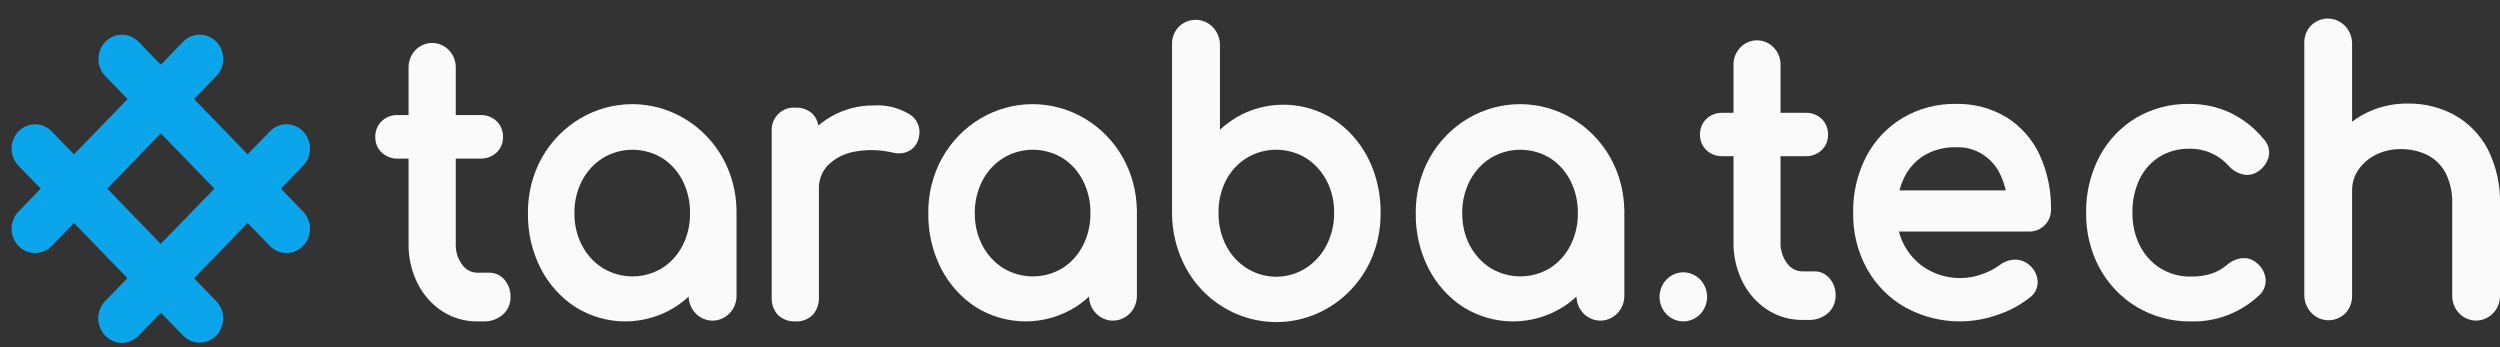
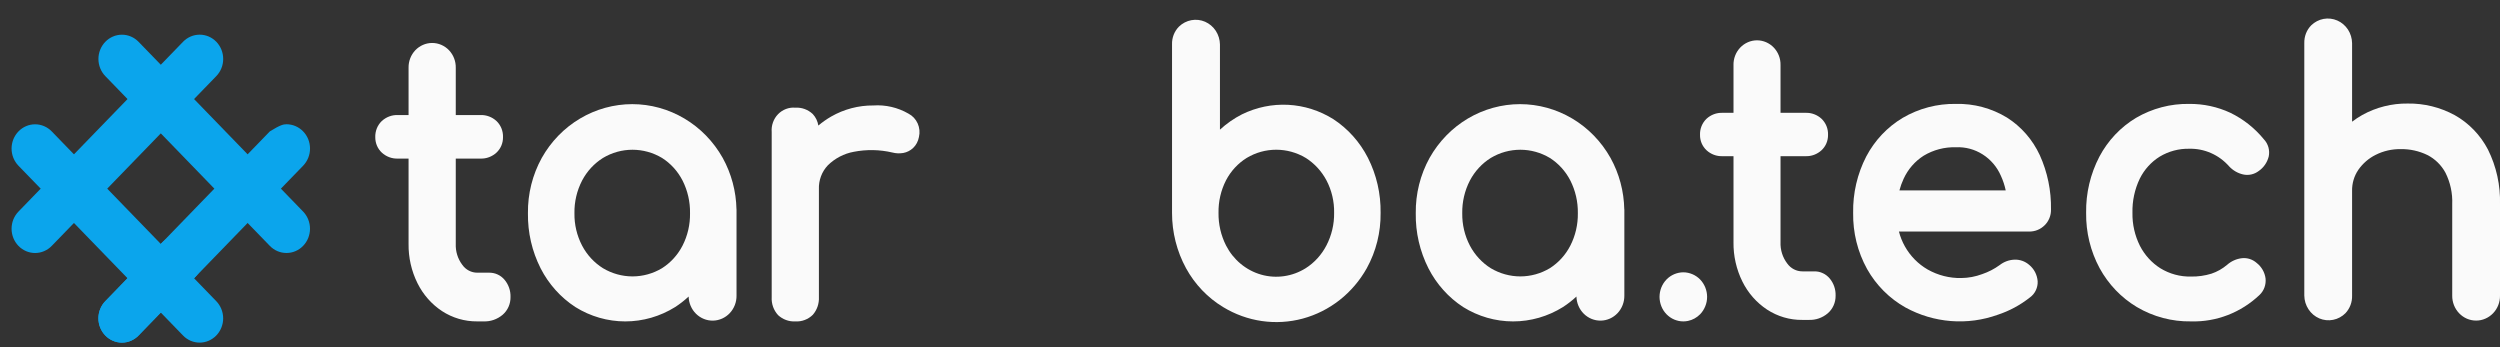
<svg xmlns="http://www.w3.org/2000/svg" width="108" height="15" viewBox="0 0 108 15" fill="none">
  <rect x="0" y="0" width="108" height="15" fill="#333333" stroke="none" />
  <g clip-path="url(#clip0_513_8919)">
    <path d="M78.39 11.723H77.861C77.734 11.723 77.608 11.692 77.495 11.633C77.381 11.573 77.282 11.487 77.207 11.381C77.008 11.12 76.906 10.794 76.919 10.462V6.747H78.001C78.255 6.757 78.503 6.664 78.692 6.489C78.782 6.405 78.853 6.303 78.901 6.189C78.949 6.075 78.973 5.951 78.971 5.827C78.976 5.697 78.953 5.568 78.905 5.448C78.857 5.329 78.784 5.221 78.692 5.132C78.503 4.957 78.255 4.865 78.002 4.874H76.919V2.812C76.922 2.672 76.898 2.534 76.848 2.404C76.798 2.274 76.723 2.156 76.629 2.057C76.534 1.957 76.421 1.878 76.297 1.824C76.172 1.77 76.038 1.742 75.903 1.742C75.768 1.742 75.634 1.77 75.509 1.824C75.385 1.878 75.272 1.957 75.177 2.057C75.083 2.156 75.008 2.274 74.958 2.404C74.908 2.534 74.884 2.672 74.887 2.812V4.874H74.411C74.157 4.865 73.909 4.957 73.72 5.132C73.628 5.221 73.555 5.328 73.507 5.448C73.459 5.568 73.436 5.697 73.441 5.827C73.439 5.951 73.463 6.075 73.511 6.189C73.56 6.303 73.631 6.405 73.72 6.489C73.909 6.664 74.157 6.757 74.411 6.747H74.887V10.462C74.879 11.053 75.011 11.637 75.272 12.164C75.516 12.657 75.883 13.074 76.335 13.373C76.791 13.671 77.322 13.827 77.862 13.82H78.142C78.438 13.831 78.728 13.731 78.957 13.537C79.066 13.444 79.153 13.327 79.212 13.194C79.271 13.062 79.3 12.918 79.298 12.772C79.307 12.5 79.215 12.235 79.043 12.03C78.962 11.933 78.862 11.855 78.749 11.803C78.636 11.749 78.514 11.722 78.39 11.723Z" fill="#FAFAFA" />
    <path d="M86.701 5.079C86.033 4.673 85.268 4.469 84.493 4.489C83.689 4.475 82.896 4.683 82.196 5.092C81.533 5.488 80.989 6.064 80.623 6.758C80.236 7.507 80.041 8.346 80.056 9.195C80.042 10.044 80.249 10.882 80.657 11.62C81.052 12.322 81.627 12.897 82.318 13.284C82.925 13.616 83.593 13.815 84.278 13.869C84.964 13.924 85.653 13.831 86.302 13.598C86.801 13.434 87.269 13.183 87.685 12.855C87.796 12.777 87.886 12.671 87.945 12.547C88.005 12.424 88.034 12.286 88.027 12.148C88.016 12.011 87.978 11.878 87.916 11.757C87.853 11.636 87.767 11.53 87.663 11.444C87.486 11.289 87.259 11.208 87.027 11.217C86.795 11.225 86.571 11.307 86.386 11.451C86.155 11.619 85.901 11.75 85.633 11.841C85.342 11.95 85.036 12.008 84.726 12.011C84.219 12.021 83.719 11.894 83.274 11.642C82.865 11.406 82.525 11.061 82.29 10.642C82.178 10.442 82.091 10.226 82.034 10.003H87.649C87.773 10.006 87.898 9.984 88.014 9.938C88.131 9.892 88.237 9.822 88.327 9.733C88.417 9.646 88.488 9.539 88.535 9.422C88.583 9.304 88.606 9.177 88.603 9.05C88.617 8.24 88.452 7.438 88.12 6.705C87.809 6.033 87.316 5.469 86.701 5.079ZM84.493 6.362C84.9 6.342 85.302 6.449 85.649 6.669C85.996 6.888 86.271 7.21 86.438 7.593C86.531 7.795 86.601 8.007 86.647 8.226H82.055C82.101 8.053 82.161 7.884 82.237 7.722C82.426 7.311 82.727 6.965 83.103 6.726C83.524 6.473 84.006 6.347 84.493 6.362Z" fill="#FAFAFA" />
    <path d="M96.352 4.873C95.793 4.613 95.186 4.483 94.573 4.489C93.769 4.475 92.976 4.683 92.276 5.092C91.611 5.491 91.064 6.069 90.695 6.765C90.305 7.511 90.107 8.347 90.121 9.195C90.109 10.03 90.31 10.855 90.704 11.586C91.086 12.284 91.642 12.864 92.314 13.265C93.025 13.684 93.832 13.898 94.65 13.884C95.746 13.916 96.811 13.504 97.617 12.737C97.71 12.648 97.782 12.537 97.826 12.414C97.87 12.291 97.886 12.16 97.872 12.029C97.855 11.898 97.812 11.772 97.747 11.658C97.682 11.544 97.596 11.444 97.494 11.364C97.406 11.286 97.305 11.226 97.194 11.19C97.084 11.154 96.967 11.142 96.852 11.154C96.614 11.181 96.39 11.281 96.209 11.442C96.009 11.611 95.779 11.741 95.533 11.823C95.247 11.911 94.949 11.953 94.65 11.947C94.186 11.958 93.729 11.834 93.329 11.59C92.955 11.354 92.649 11.018 92.444 10.618C92.224 10.178 92.113 9.689 92.122 9.195C92.11 8.684 92.218 8.179 92.437 7.721C92.632 7.327 92.93 6.997 93.297 6.768C93.684 6.535 94.125 6.417 94.573 6.426C94.897 6.418 95.219 6.481 95.517 6.613C95.815 6.744 96.082 6.94 96.3 7.188C96.463 7.363 96.673 7.484 96.903 7.536C97.018 7.562 97.137 7.562 97.253 7.537C97.368 7.512 97.477 7.462 97.573 7.39C97.787 7.244 97.942 7.022 98.008 6.765C98.036 6.632 98.032 6.495 97.996 6.364C97.959 6.234 97.892 6.115 97.8 6.018C97.403 5.533 96.909 5.143 96.352 4.873Z" fill="#FAFAFA" />
    <path d="M107.48 6.461C107.152 5.833 106.654 5.317 106.047 4.976C105.421 4.635 104.722 4.462 104.014 4.473C103.329 4.464 102.653 4.634 102.049 4.968C101.897 5.054 101.75 5.151 101.61 5.257V1.865C101.607 1.655 101.545 1.451 101.432 1.277C101.318 1.104 101.158 0.967 100.971 0.886C100.784 0.804 100.578 0.78 100.378 0.817C100.178 0.854 99.993 0.95 99.845 1.094C99.746 1.194 99.668 1.314 99.617 1.447C99.566 1.58 99.542 1.722 99.546 1.865V12.771C99.549 12.982 99.612 13.188 99.728 13.363C99.843 13.538 100.005 13.674 100.194 13.755C100.384 13.835 100.592 13.857 100.793 13.816C100.994 13.776 101.179 13.676 101.326 13.528C101.419 13.428 101.493 13.309 101.542 13.179C101.591 13.049 101.614 12.911 101.61 12.771V8.248C101.604 7.924 101.697 7.605 101.878 7.339C102.072 7.061 102.33 6.837 102.629 6.689C102.963 6.521 103.331 6.437 103.703 6.442C104.104 6.434 104.501 6.521 104.864 6.697C105.192 6.864 105.463 7.129 105.642 7.458C105.854 7.879 105.956 8.351 105.936 8.825V12.771C105.934 12.912 105.96 13.052 106.011 13.182C106.062 13.313 106.138 13.432 106.234 13.532C106.33 13.633 106.444 13.712 106.57 13.767C106.696 13.821 106.831 13.849 106.968 13.849C107.105 13.849 107.24 13.821 107.366 13.766C107.492 13.712 107.606 13.632 107.702 13.532C107.798 13.432 107.874 13.313 107.925 13.182C107.976 13.051 108.002 12.912 108 12.771V8.826C108.023 8.005 107.844 7.191 107.48 6.461Z" fill="#FAFAFA" />
    <path d="M31.221 6.821C30.823 6.114 30.253 5.528 29.567 5.121C28.881 4.714 28.104 4.499 27.313 4.499C26.521 4.499 25.744 4.714 25.058 5.121C24.372 5.528 23.802 6.114 23.405 6.821C23.003 7.549 22.796 8.375 22.807 9.213C22.795 10.04 22.983 10.857 23.354 11.59C23.703 12.274 24.221 12.851 24.855 13.264C25.505 13.67 26.251 13.885 27.011 13.885C27.772 13.885 28.517 13.67 29.168 13.264C29.374 13.13 29.568 12.979 29.749 12.81C29.756 13.092 29.87 13.36 30.068 13.555C30.266 13.75 30.53 13.856 30.803 13.851C31.076 13.845 31.337 13.729 31.527 13.526C31.717 13.323 31.822 13.051 31.818 12.769V9.046L31.816 9.045C31.801 8.263 31.596 7.499 31.221 6.821ZM29.484 10.614C29.278 11.014 28.972 11.35 28.598 11.587C28.211 11.819 27.771 11.941 27.323 11.941C26.876 11.94 26.436 11.818 26.049 11.587C25.67 11.35 25.359 11.014 25.148 10.613C24.923 10.183 24.808 9.701 24.816 9.213C24.807 8.719 24.922 8.232 25.148 7.797C25.359 7.396 25.67 7.06 26.049 6.823C26.436 6.591 26.876 6.469 27.323 6.469C27.771 6.469 28.211 6.591 28.598 6.822C28.972 7.059 29.278 7.395 29.484 7.795C29.706 8.232 29.818 8.719 29.809 9.213C29.817 9.701 29.705 10.183 29.484 10.614Z" fill="#FAFAFA" />
-     <path d="M48.516 6.821C48.119 6.114 47.549 5.528 46.863 5.121C46.177 4.714 45.4 4.499 44.608 4.499C43.817 4.499 43.04 4.714 42.354 5.121C41.668 5.528 41.098 6.114 40.701 6.821C40.298 7.549 40.092 8.375 40.103 9.213C40.091 10.04 40.279 10.857 40.65 11.59C40.999 12.274 41.517 12.851 42.151 13.264C42.801 13.67 43.547 13.885 44.307 13.885C45.068 13.885 45.813 13.67 46.464 13.264C46.67 13.13 46.864 12.979 47.045 12.81C47.052 13.092 47.166 13.36 47.364 13.555C47.562 13.75 47.826 13.856 48.099 13.851C48.372 13.845 48.633 13.729 48.823 13.526C49.013 13.323 49.117 13.051 49.114 12.769V9.046L49.111 9.045C49.097 8.263 48.892 7.499 48.516 6.821ZM46.78 10.614C46.574 11.014 46.268 11.35 45.894 11.587C45.507 11.819 45.067 11.941 44.62 11.941C44.172 11.941 43.732 11.818 43.345 11.587C42.966 11.35 42.655 11.014 42.444 10.613C42.219 10.183 42.105 9.701 42.112 9.213C42.103 8.719 42.218 8.232 42.444 7.797C42.656 7.395 42.967 7.059 43.345 6.823C43.732 6.591 44.172 6.469 44.62 6.469C45.067 6.469 45.507 6.59 45.894 6.822C46.268 7.059 46.574 7.395 46.78 7.795C47.002 8.232 47.114 8.719 47.106 9.213C47.113 9.701 47.001 10.183 46.78 10.614Z" fill="#FAFAFA" />
    <path d="M69.574 6.821C69.177 6.114 68.607 5.528 67.921 5.121C67.235 4.714 66.457 4.499 65.666 4.499C64.875 4.499 64.097 4.714 63.411 5.121C62.726 5.528 62.156 6.114 61.758 6.821C61.356 7.549 61.15 8.375 61.161 9.213C61.148 10.04 61.337 10.857 61.708 11.59C62.057 12.274 62.574 12.851 63.208 13.264C63.859 13.67 64.604 13.885 65.365 13.885C66.125 13.885 66.871 13.67 67.521 13.264C67.727 13.13 67.922 12.979 68.102 12.81C68.109 13.092 68.224 13.36 68.421 13.555C68.619 13.75 68.883 13.856 69.157 13.851C69.43 13.845 69.69 13.729 69.88 13.526C70.07 13.323 70.175 13.051 70.172 12.769V9.046L70.169 9.045C70.154 8.263 69.95 7.499 69.574 6.821ZM67.837 10.614C67.631 11.014 67.326 11.35 66.952 11.587C66.564 11.819 66.125 11.941 65.677 11.941C65.229 11.94 64.79 11.818 64.402 11.587C64.024 11.35 63.713 11.014 63.501 10.613C63.276 10.183 63.162 9.701 63.169 9.213C63.161 8.719 63.275 8.232 63.501 7.797C63.713 7.395 64.024 7.059 64.402 6.823C64.79 6.591 65.229 6.469 65.677 6.469C66.124 6.469 66.564 6.59 66.952 6.822C67.326 7.059 67.631 7.395 67.837 7.795C68.059 8.232 68.171 8.719 68.163 9.213C68.17 9.701 68.058 10.183 67.837 10.614Z" fill="#FAFAFA" />
    <path d="M73.727 12.617C73.713 12.549 73.694 12.483 73.668 12.418C73.642 12.355 73.611 12.294 73.574 12.236C73.537 12.178 73.494 12.124 73.446 12.074C73.398 12.025 73.346 11.981 73.29 11.943C73.178 11.866 73.052 11.813 72.92 11.785C72.788 11.757 72.651 11.757 72.519 11.785C72.387 11.813 72.261 11.866 72.148 11.943C72.093 11.981 72.04 12.025 71.993 12.074C71.945 12.124 71.902 12.178 71.864 12.236C71.828 12.294 71.796 12.355 71.77 12.418C71.745 12.483 71.725 12.549 71.712 12.617C71.685 12.754 71.685 12.895 71.712 13.032C71.725 13.1 71.745 13.166 71.77 13.23C71.796 13.294 71.827 13.355 71.864 13.413C71.902 13.471 71.945 13.525 71.993 13.575C72.04 13.623 72.093 13.667 72.148 13.706C72.204 13.745 72.264 13.777 72.326 13.804C72.388 13.83 72.453 13.85 72.519 13.864C72.651 13.891 72.787 13.891 72.92 13.864C73.119 13.823 73.302 13.722 73.446 13.575C73.494 13.525 73.537 13.471 73.574 13.413C73.611 13.355 73.642 13.294 73.668 13.23C73.694 13.166 73.713 13.1 73.727 13.032C73.74 12.964 73.747 12.894 73.747 12.825C73.747 12.755 73.74 12.685 73.727 12.617Z" fill="#FAFAFA" />
-     <path d="M4.549 14.493C4.358 14.297 4.251 14.03 4.251 13.752C4.251 13.474 4.358 13.207 4.549 13.011L11.657 5.676C11.752 5.579 11.864 5.501 11.987 5.449C12.11 5.396 12.243 5.368 12.376 5.368C12.51 5.368 12.642 5.395 12.765 5.448C12.889 5.501 13.001 5.578 13.095 5.676C13.19 5.773 13.265 5.889 13.316 6.016C13.367 6.143 13.393 6.28 13.393 6.418C13.393 6.555 13.367 6.692 13.315 6.819C13.264 6.946 13.189 7.062 13.095 7.159L5.986 14.493C5.892 14.591 5.78 14.668 5.656 14.721C5.533 14.774 5.401 14.801 5.267 14.801C5.134 14.801 5.002 14.774 4.878 14.721C4.755 14.668 4.643 14.591 4.549 14.493Z" fill="#0BA5EC" />
+     <path d="M4.549 14.493C4.358 14.297 4.251 14.03 4.251 13.752C4.251 13.474 4.358 13.207 4.549 13.011L11.657 5.676C12.11 5.396 12.243 5.368 12.376 5.368C12.51 5.368 12.642 5.395 12.765 5.448C12.889 5.501 13.001 5.578 13.095 5.676C13.19 5.773 13.265 5.889 13.316 6.016C13.367 6.143 13.393 6.28 13.393 6.418C13.393 6.555 13.367 6.692 13.315 6.819C13.264 6.946 13.189 7.062 13.095 7.159L5.986 14.493C5.892 14.591 5.78 14.668 5.656 14.721C5.533 14.774 5.401 14.801 5.267 14.801C5.134 14.801 5.002 14.774 4.878 14.721C4.755 14.668 4.643 14.591 4.549 14.493Z" fill="#0BA5EC" />
    <path d="M11.658 10.623L4.549 3.288C4.359 3.092 4.252 2.825 4.252 2.547C4.252 2.269 4.359 2.003 4.55 1.806C4.74 1.61 4.998 1.499 5.268 1.499C5.537 1.499 5.795 1.609 5.986 1.806L13.095 9.14C13.285 9.337 13.392 9.603 13.392 9.881C13.392 10.159 13.285 10.426 13.094 10.622C12.904 10.819 12.646 10.929 12.376 10.929C12.107 10.929 11.848 10.819 11.658 10.623Z" fill="#0BA5EC" />
    <path d="M0.798 10.623C0.607 10.426 0.5 10.16 0.5 9.882C0.5 9.603 0.607 9.337 0.798 9.14L7.907 1.806C8.001 1.708 8.113 1.631 8.236 1.578C8.36 1.525 8.492 1.498 8.625 1.498C8.759 1.497 8.891 1.525 9.015 1.577C9.138 1.63 9.25 1.707 9.345 1.805C9.439 1.902 9.514 2.018 9.565 2.145C9.616 2.272 9.642 2.409 9.642 2.547C9.642 2.685 9.616 2.821 9.565 2.948C9.513 3.075 9.438 3.191 9.344 3.288L2.235 10.623C2.044 10.819 1.786 10.93 1.516 10.93C1.247 10.93 0.988 10.819 0.798 10.623Z" fill="#0BA5EC" />
    <path d="M7.906 14.493L0.797 7.159C0.607 6.963 0.5 6.696 0.5 6.418C0.5 6.14 0.607 5.874 0.798 5.677C0.988 5.481 1.246 5.37 1.516 5.37C1.785 5.37 2.043 5.48 2.234 5.676L9.343 13.011C9.437 13.108 9.512 13.224 9.563 13.351C9.614 13.478 9.641 13.615 9.641 13.752C9.641 13.89 9.614 14.026 9.563 14.153C9.512 14.281 9.437 14.396 9.343 14.494C9.249 14.591 9.137 14.668 9.013 14.721C8.89 14.774 8.758 14.801 8.624 14.801C8.491 14.801 8.359 14.774 8.235 14.721C8.112 14.668 8 14.591 7.906 14.493Z" fill="#0BA5EC" />
    <path d="M4.549 14.493C4.358 14.297 4.251 14.03 4.251 13.752C4.251 13.474 4.358 13.207 4.549 13.011L6.997 10.485C7.188 10.288 7.446 10.178 7.715 10.178C7.985 10.178 8.243 10.289 8.433 10.485C8.624 10.682 8.731 10.948 8.731 11.226C8.731 11.504 8.624 11.771 8.434 11.967L5.986 14.493C5.891 14.591 5.779 14.668 5.656 14.721C5.533 14.774 5.401 14.801 5.267 14.801C5.134 14.801 5.002 14.774 4.878 14.721C4.755 14.668 4.643 14.591 4.549 14.493Z" fill="#0BA5EC" />
    <path d="M21.798 12.088C21.717 11.991 21.616 11.913 21.503 11.86C21.39 11.807 21.267 11.78 21.142 11.78H20.617C20.491 11.78 20.368 11.75 20.256 11.691C20.144 11.633 20.047 11.548 19.973 11.443C19.777 11.185 19.676 10.864 19.689 10.536V6.851H20.756C21.011 6.86 21.259 6.767 21.449 6.592C21.539 6.508 21.61 6.405 21.659 6.29C21.707 6.176 21.731 6.052 21.73 5.927C21.734 5.796 21.711 5.667 21.663 5.546C21.614 5.426 21.542 5.318 21.449 5.229C21.259 5.054 21.011 4.961 20.756 4.97H19.689V2.928C19.692 2.788 19.667 2.649 19.617 2.519C19.567 2.389 19.492 2.271 19.398 2.171C19.303 2.071 19.189 1.992 19.064 1.938C18.939 1.884 18.805 1.856 18.669 1.856C18.534 1.856 18.4 1.884 18.275 1.938C18.15 1.992 18.036 2.071 17.941 2.171C17.846 2.271 17.772 2.389 17.722 2.519C17.672 2.649 17.647 2.788 17.65 2.928V4.97H17.186C16.931 4.961 16.683 5.054 16.493 5.229C16.4 5.318 16.327 5.426 16.279 5.546C16.231 5.667 16.208 5.796 16.212 5.927C16.211 6.052 16.235 6.176 16.283 6.29C16.332 6.405 16.403 6.508 16.493 6.592C16.683 6.767 16.931 6.86 17.186 6.851H17.65V10.536C17.642 11.125 17.774 11.707 18.034 12.232C18.277 12.724 18.643 13.14 19.093 13.438C19.549 13.735 20.078 13.89 20.617 13.884H20.895C21.192 13.895 21.482 13.794 21.712 13.6C21.821 13.507 21.909 13.389 21.968 13.256C22.027 13.123 22.057 12.978 22.054 12.832C22.063 12.56 21.971 12.294 21.798 12.088Z" fill="#FAFAFA" />
    <path d="M39.246 4.909C38.783 4.642 38.256 4.52 37.727 4.556C37.09 4.551 36.462 4.716 35.906 5.035C35.71 5.148 35.525 5.278 35.353 5.424C35.323 5.237 35.239 5.062 35.111 4.926C35.009 4.83 34.89 4.757 34.761 4.71C34.631 4.663 34.494 4.643 34.357 4.652C34.22 4.64 34.082 4.659 33.954 4.708C33.825 4.757 33.708 4.834 33.611 4.934C33.514 5.034 33.439 5.155 33.392 5.288C33.344 5.421 33.326 5.563 33.337 5.704V12.832C33.329 12.975 33.349 13.118 33.396 13.253C33.444 13.387 33.518 13.51 33.614 13.614C33.714 13.707 33.832 13.779 33.959 13.825C34.087 13.872 34.222 13.892 34.357 13.884C34.495 13.893 34.634 13.873 34.764 13.823C34.895 13.774 35.014 13.698 35.114 13.599C35.297 13.389 35.391 13.114 35.377 12.832V8.176C35.369 7.985 35.4 7.796 35.466 7.618C35.532 7.44 35.633 7.278 35.762 7.142C36.072 6.838 36.461 6.635 36.882 6.558C37.435 6.45 38.004 6.461 38.552 6.589C38.706 6.629 38.866 6.635 39.023 6.608C39.179 6.579 39.325 6.506 39.444 6.396C39.576 6.271 39.665 6.104 39.698 5.921C39.745 5.725 39.726 5.517 39.644 5.334C39.562 5.15 39.422 5 39.246 4.909Z" fill="#FAFAFA" />
    <path d="M59.095 6.819C58.746 6.134 58.228 5.557 57.595 5.144C57.005 4.776 56.337 4.564 55.648 4.528C54.96 4.493 54.274 4.634 53.652 4.94C53.308 5.115 52.988 5.338 52.702 5.601V1.923C52.699 1.713 52.636 1.508 52.523 1.333C52.409 1.159 52.248 1.022 52.061 0.94C51.873 0.858 51.666 0.835 51.466 0.872C51.265 0.909 51.079 1.006 50.931 1.15C50.832 1.25 50.754 1.371 50.702 1.504C50.651 1.637 50.627 1.779 50.632 1.923V9.198C50.631 10.035 50.839 10.857 51.236 11.586C51.617 12.282 52.171 12.862 52.84 13.266C53.353 13.579 53.922 13.784 54.513 13.869C55.103 13.954 55.705 13.918 56.282 13.762C56.858 13.606 57.4 13.333 57.874 12.96C58.348 12.587 58.746 12.12 59.045 11.587C59.447 10.859 59.653 10.033 59.642 9.195C59.654 8.368 59.466 7.551 59.095 6.819ZM57.301 10.604C57.092 11.007 56.784 11.346 56.407 11.586C56.121 11.765 55.803 11.883 55.472 11.93C55.141 11.978 54.804 11.956 54.481 11.864C54.159 11.772 53.858 11.613 53.598 11.397C53.337 11.181 53.122 10.912 52.966 10.607C52.745 10.172 52.633 9.687 52.64 9.196C52.631 8.705 52.743 8.22 52.965 7.787C53.174 7.389 53.482 7.055 53.858 6.822C54.245 6.59 54.685 6.468 55.133 6.468C55.58 6.468 56.02 6.59 56.407 6.821C56.782 7.058 57.09 7.392 57.302 7.789C57.529 8.22 57.643 8.705 57.634 9.195C57.641 9.687 57.526 10.171 57.301 10.604Z" fill="#FAFAFA" />
  </g>
  <defs>
    <clipPath id="clip0_513_8919">
      <rect width="107.5" height="14" fill="white" transform="translate(0.5 0.8)" />
    </clipPath>
  </defs>
</svg>